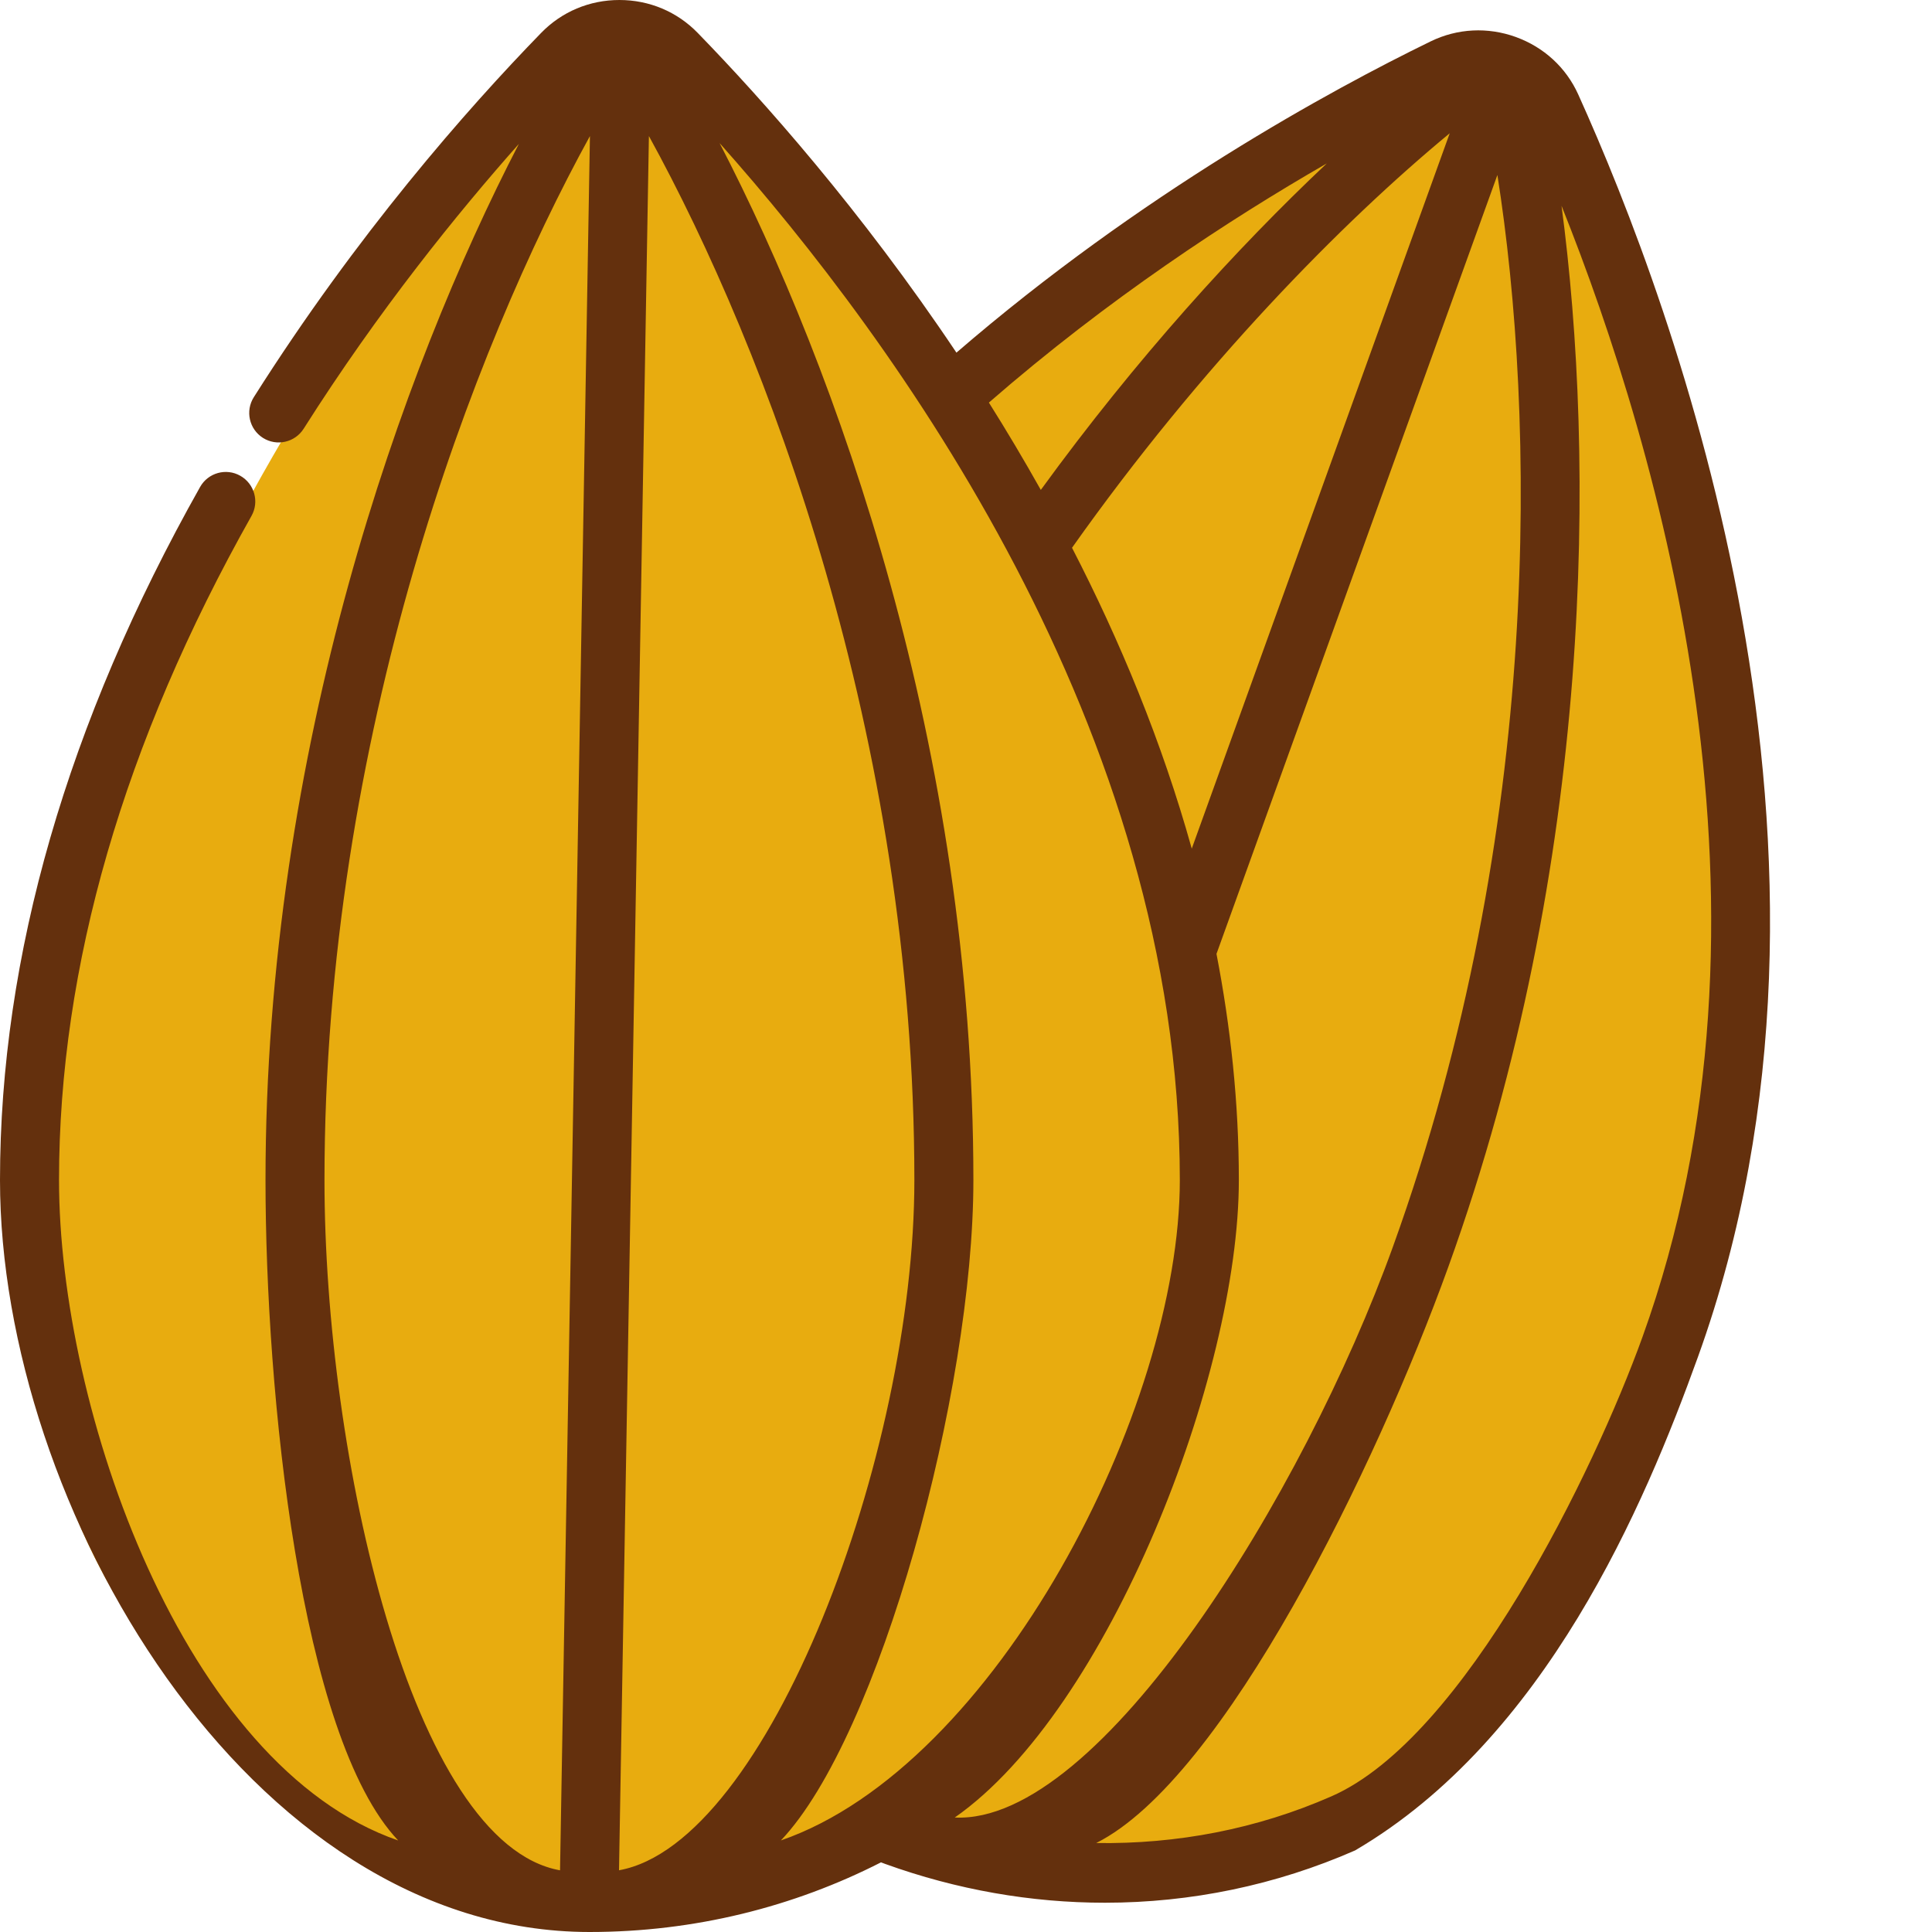
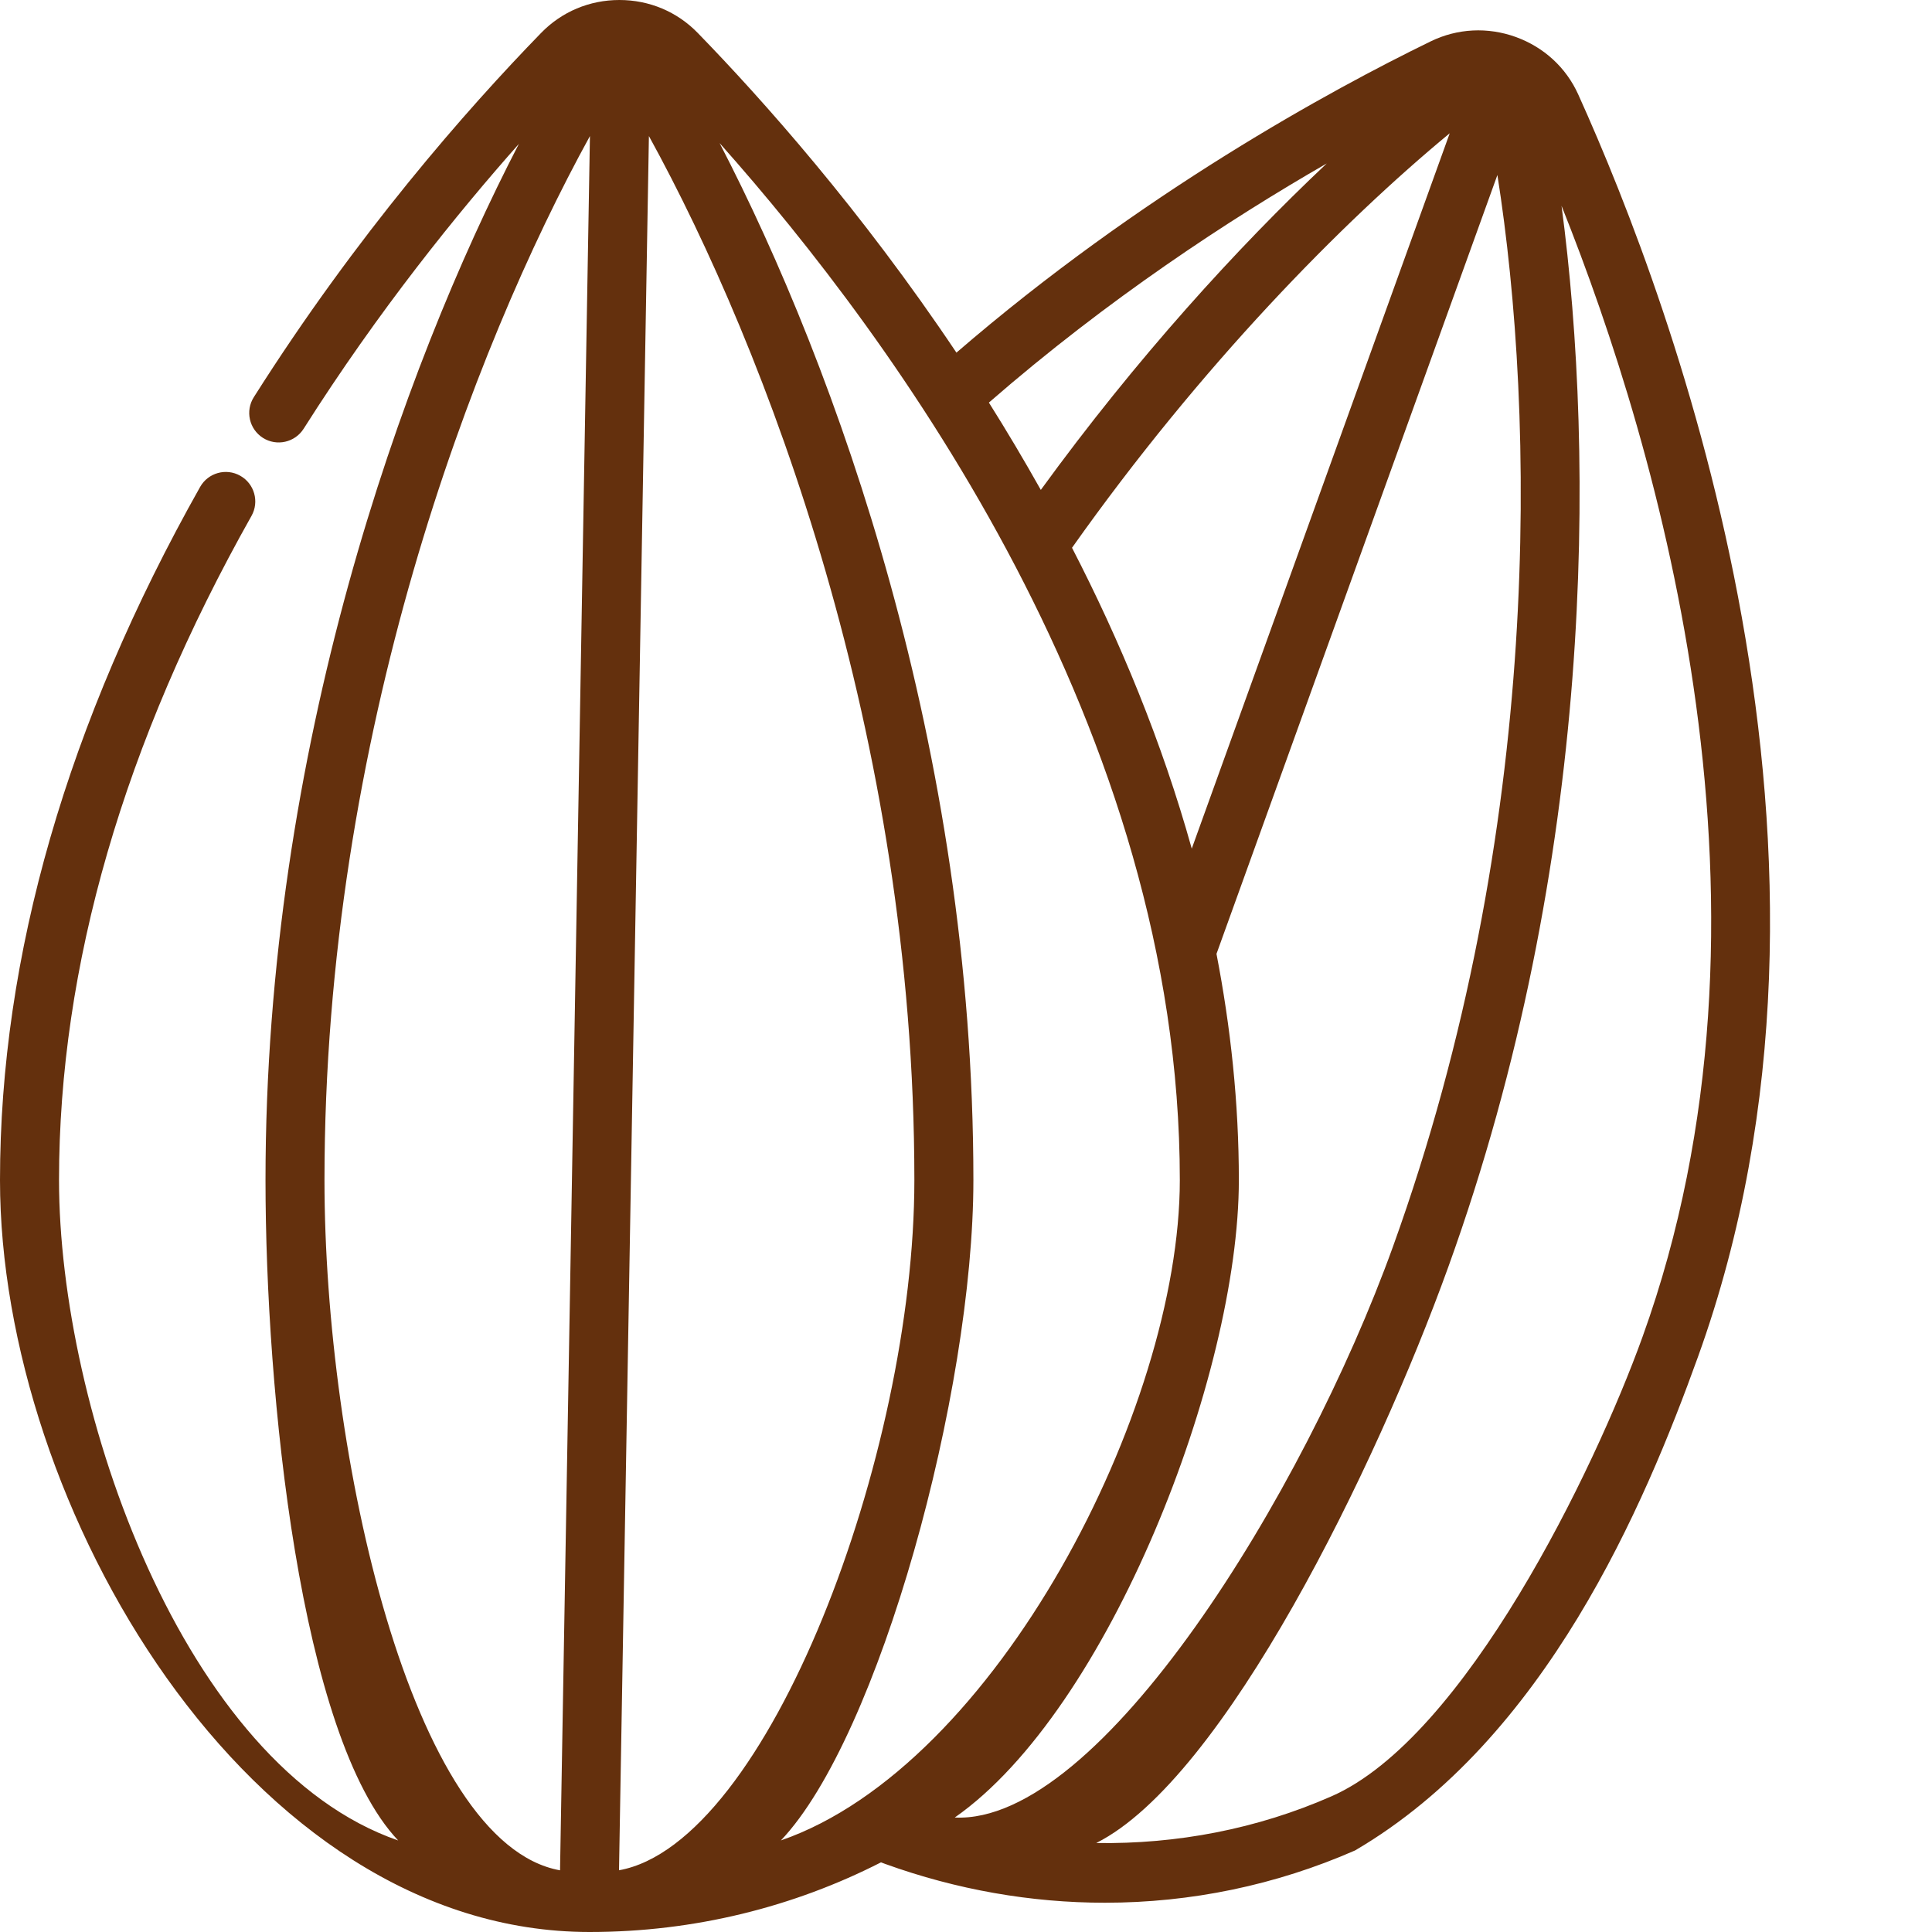
<svg xmlns="http://www.w3.org/2000/svg" width="40" height="40" viewBox="0 0 40 40" fill="none">
  <g id="Capa_1">
    <g id="Group 140">
-       <path id="Vector" d="M19.744 8.834C23.502 5.007 27.469 2.545 29.535 1.4C30.331 0.961 31.637 1.36 32 2.272C33.738 6.645 38 18.5 34 30C29.5 37.5 25.328 40.136 19.248 37.64C19.142 37.593 19.037 37.553 18.932 37.507L19.744 8.834Z" fill="#E8AC0F" />
-       <path id="Vector_2" d="M21.245 12.155C24.641 6.778 28.363 2.998 30.61 1.221L30.846 1.294C31.89 5.954 32.769 16.998 29.1 28.198C26.95 34.764 22.406 38.975 18.953 37.603L18.32 37.356L21.245 12.155Z" fill="#E8AC0F" />
-       <path id="Vector_3" d="M25.039 26.486C25.039 33.443 19.57 39.084 12.825 39.084C6.081 39.084 0.611 33.443 0.611 26.486C0.611 14.619 8.575 4.577 11.642 1.15C12.285 0.431 13.366 0.431 14.009 1.15C17.075 4.577 25.039 14.619 25.039 26.486Z" fill="#E8AC0F" />
-       <path id="Vector_4" d="M19.543 26.487C19.543 33.446 16.532 39.084 12.825 39.084C9.118 39.084 6.107 33.446 6.107 26.487C6.107 14.62 10.382 4.591 12.825 0.611C15.268 4.591 19.543 14.62 19.543 26.487Z" fill="#E8AC0F" />
      <path id="Vector_5" d="M31.384 0.766C30.801 0.556 30.175 0.587 29.622 0.856C27.56 1.86 23.621 4.003 19.802 7.301C17.826 4.35 15.784 2.058 14.446 0.682C14.019 0.242 13.443 0 12.824 0C12.206 0 11.63 0.242 11.203 0.682C9.667 2.261 7.389 4.851 5.255 8.223C5.074 8.508 5.159 8.885 5.444 9.066C5.729 9.246 6.106 9.161 6.287 8.876C7.839 6.426 9.479 4.404 10.743 2.979C8.324 7.651 5.497 15.503 5.497 24.433C5.497 28.826 6.208 35.959 8.244 38.105C3.795 36.567 1.222 29.172 1.222 24.433C1.222 20.004 2.562 15.378 5.207 10.681C5.372 10.388 5.268 10.015 4.974 9.85C4.682 9.684 4.308 9.788 4.143 10.082C1.394 14.964 0 19.792 0 24.433C0 31.165 5.135 40 12.206 40C14.387 40 16.44 39.476 18.24 38.558L18.325 38.59C19.812 39.127 21.35 39.394 22.876 39.394C24.652 39.394 26.412 39.032 28.056 38.311C32 36 34.045 31.172 35.153 28.097C38.895 17.725 34.666 6.358 32.674 1.952C32.423 1.398 31.964 0.976 31.383 0.766H31.384ZM18.931 24.432C18.931 30.12 15.898 38.169 12.816 38.722L13.435 2.817C15.859 7.225 18.931 15.228 18.931 24.432ZM20.153 24.432C20.153 15.492 17.32 7.631 14.898 2.962C18.532 7.044 24.427 15.104 24.427 24.432C24.427 29.171 20.617 36.566 16.168 38.104C18.204 35.959 20.153 28.826 20.153 24.432ZM30.015 2.759L24.674 17.57C24.055 15.351 23.185 13.26 22.195 11.341C24.867 7.566 27.782 4.604 30.015 2.759ZM19.767 37.63C22.951 35.407 25.649 28.472 25.649 24.433C25.649 22.829 25.479 21.265 25.186 19.749L31.002 3.623C31.785 8.592 31.96 17.162 28.837 25.818C26.995 30.923 22.775 37.775 19.767 37.63ZM27.469 3.384C25.616 5.13 23.526 7.422 21.549 10.143C21.199 9.52 20.84 8.916 20.474 8.335C22.934 6.193 25.452 4.544 27.469 3.384ZM12.214 2.817L11.595 38.723C8.514 38.17 6.718 30.12 6.718 24.433C6.718 15.229 9.79 7.225 12.214 2.817ZM34.005 27.683C33.011 30.439 30.326 35.982 27.566 37.191C26.023 37.869 24.365 38.183 22.696 38.158C25.342 36.831 28.494 30.367 29.985 26.232C33.017 17.828 33.022 9.476 32.33 4.261C34.363 9.34 37.166 18.919 34.005 27.683Z" fill="#64300D" />
    </g>
  </g>
</svg>